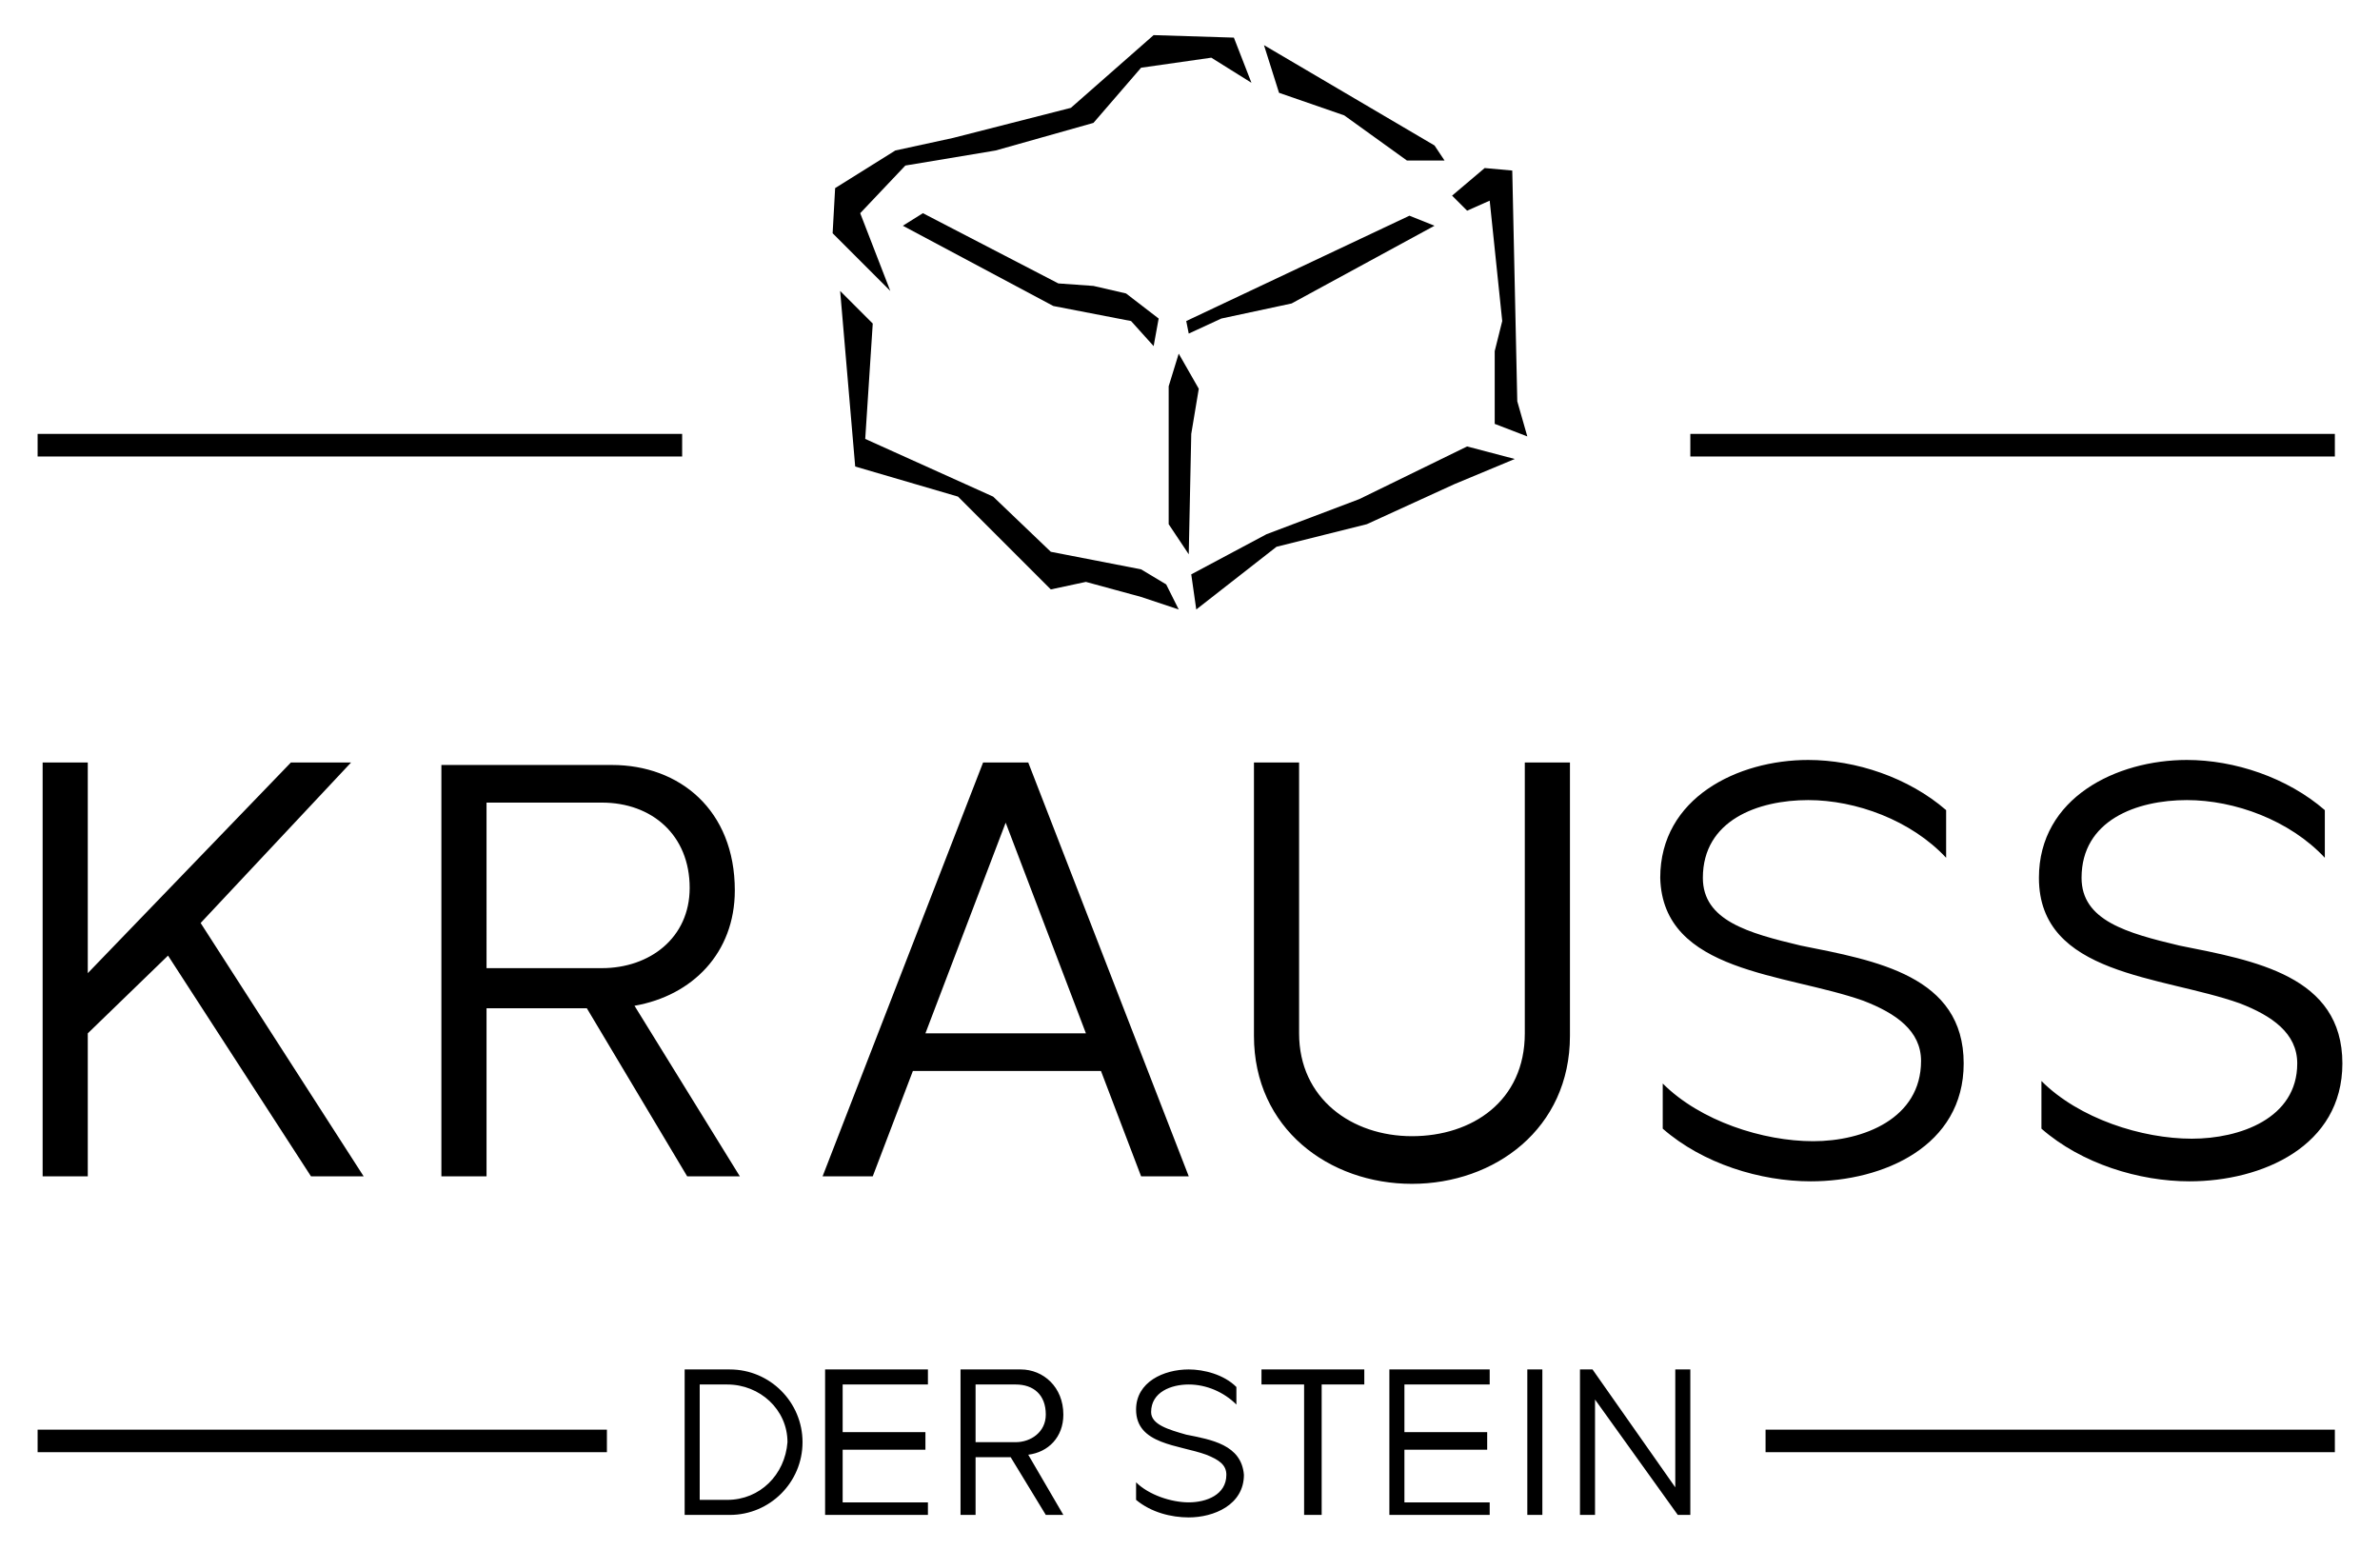
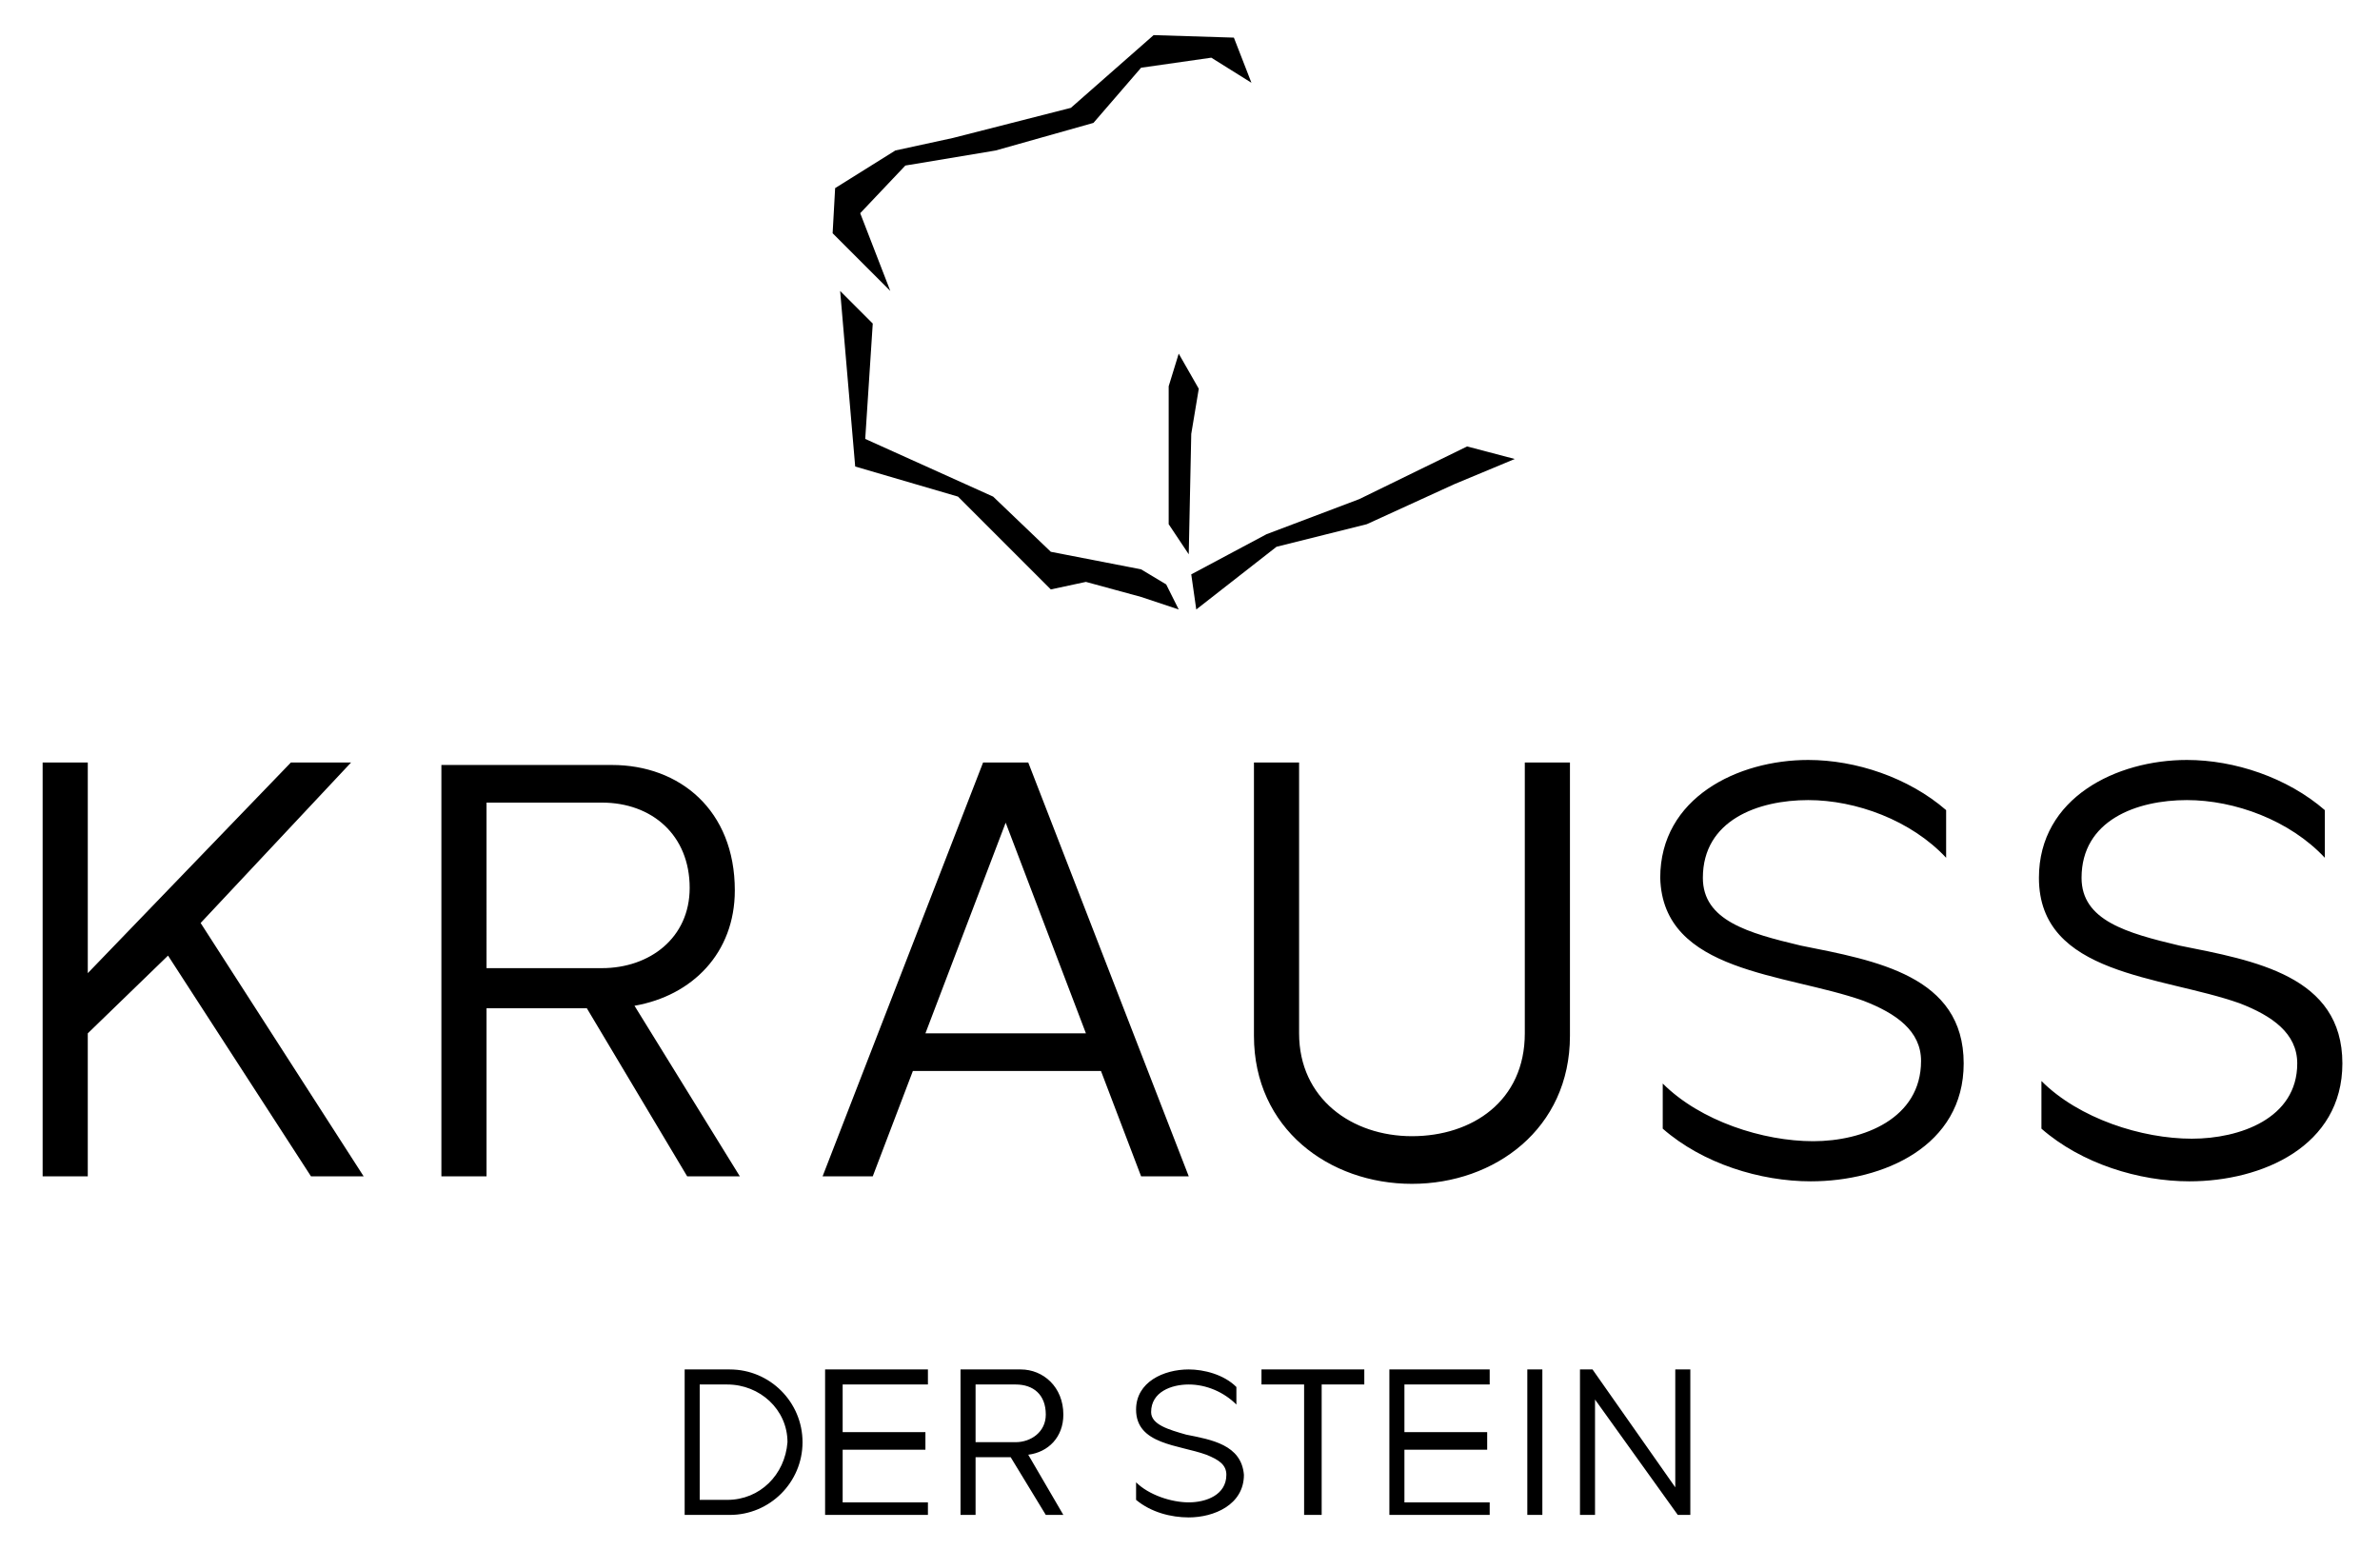
<svg xmlns="http://www.w3.org/2000/svg" xml:space="preserve" viewBox="0 0 94.9 61.8">
-   <path d="M67.4 17.3h25.7v.9H67.4zm3 39.7h22.7v.9H70.4zM1.5 17.3h25.7v.9H1.5zm0 39.7h22.7v.9H1.5zm43.6-44.2.9 1 .2-1.1-1.3-1-1.3-.3-1.4-.1-5.4-2.8-.8.5 6 3.2zm6.4-.7L57.2 9l-1-.4-8.9 4.2.1.5 1.3-.6zM59.4 8l.5 4.8-.3 1.2v2.9l1.3.5-.4-1.4-.2-9.2-1.1-.1-1.3 1.1.6.6zm-5.8-3.4 2.5 1.8h1.5l-.4-.6-6.8-4 .6 1.9z" />
  <path d="m34.3 8.5 1.8-1.9 3.6-.6 3.9-1.1 1.9-2.2 2.8-.4 1.6 1-.7-1.8-3.2-.1-3.3 2.9L38 5.5l-2.3.5-2.4 1.5-.1 1.8 2.3 2.3zm-.8 3.1.6 7 4.1 1.2 3.7 3.7 1.4-.3 2.2.6 1.5.5-.5-1-1-.6-3.6-.7-2.3-2.2-5.1-2.3.3-4.6zm14 5.7.3-1.8-.8-1.4-.4 1.3v5.5l.8 1.2zm3.4 4.5 3.6-.9 3.5-1.6 2.4-1-1.9-.5-4.3 2.1-3.7 1.4-3 1.6.2 1.4zM1.7 30.4v16.5h1.8v-5.7l3.2-3.1 5.7 8.8h2.1L8 36.8l6-6.4h-2.4l-8.1 8.4v-8.4zm15.9 0v16.5h1.8v-6.7h4l4 6.7h2.1l-4.2-6.8c2.3-.4 4-2.1 4-4.6 0-3.2-2.2-5-4.9-5h-6.8zm9.9 5c0 2-1.6 3.2-3.5 3.2h-4.6V32H24c2 0 3.5 1.3 3.5 3.4zm19.9 11.5L41 30.4h-1.8l-6.4 16.5h2l1.6-4.2h7.5l1.6 4.2h1.9zm-10.5-5.7 3.2-8.4 3.2 8.4h-6.4zm23.9 0c0 2.7-2.1 4.1-4.5 4.1s-4.5-1.5-4.5-4.1V30.4H50v10.9c0 3.7 3 5.9 6.3 5.9s6.3-2.2 6.3-5.9V30.4h-1.8v10.8zm13.5-1.3c1.3.5 2.3 1.2 2.3 2.4 0 2.3-2.3 3.2-4.3 3.2s-4.5-.8-6-2.3V45c1.6 1.4 3.9 2.1 5.9 2.1 2.9 0 6.1-1.4 6.1-4.7 0-3.5-3.5-4.1-6.5-4.7-2.1-.5-3.9-1-3.9-2.7 0-2.3 2.2-3.1 4.2-3.1 1.9 0 4.1.8 5.5 2.3v-1.9c-1.5-1.3-3.6-2-5.5-2-2.8 0-5.9 1.5-5.9 4.7.1 3.8 5 3.8 8.1 4.9zm13.1 5.5c-2 0-4.5-.8-6-2.3V45c1.6 1.4 3.9 2.1 5.9 2.1 2.9 0 6.1-1.4 6.1-4.7 0-3.5-3.5-4.1-6.5-4.7-2.1-.5-3.9-1-3.9-2.7 0-2.3 2.2-3.1 4.2-3.1 1.9 0 4.1.8 5.5 2.3v-1.9c-1.5-1.3-3.6-2-5.5-2-2.8 0-5.9 1.5-5.9 4.7 0 3.9 4.9 3.9 8 5 1.3.5 2.3 1.2 2.3 2.4 0 2.2-2.3 3-4.2 3zm-58.3 9.2h-1.8v5.8h1.8c1.6 0 2.9-1.3 2.9-2.9 0-1.6-1.3-2.9-2.9-2.9zm-.1 5.2h-1.1v-4.6H29c1.3 0 2.4 1 2.4 2.3-.1 1.3-1.1 2.3-2.4 2.3zm3.9.6H37v-.5h-3.4v-2.1h3.3v-.7h-3.3v-1.9H37v-.6h-4.1zm9.5-4c0-1.1-.8-1.8-1.7-1.8h-2.4v5.8h.6v-2.3h1.4l1.4 2.3h.7L41 58c.8-.1 1.4-.7 1.4-1.6zm-3.5 1.1v-2.3h1.6c.7 0 1.2.4 1.2 1.2 0 .7-.6 1.1-1.2 1.1h-1.6zm8.4-.3c-.7-.2-1.4-.4-1.4-.9 0-.8.8-1.1 1.5-1.1s1.4.3 1.9.8v-.7c-.5-.5-1.3-.7-1.9-.7-1 0-2.1.5-2.1 1.6 0 1.4 1.7 1.4 2.8 1.8.5.2.8.4.8.8 0 .8-.8 1.1-1.5 1.1s-1.6-.3-2.1-.8v.7c.6.5 1.4.7 2.1.7 1 0 2.2-.5 2.2-1.7-.1-1.2-1.3-1.4-2.3-1.6zm3-2H52v5.2h.7v-5.2h1.7v-.6h-4.1zm5.1 5.2h4v-.5H56v-2.1h3.3v-.7H56v-1.9h3.4v-.6h-4zm5.5-5.8h.6v5.8h-.6zm5.9 4.7-3.3-4.7H63v5.8h.6v-4.6l3.3 4.6h.5v-5.8h-.6z" />
</svg>